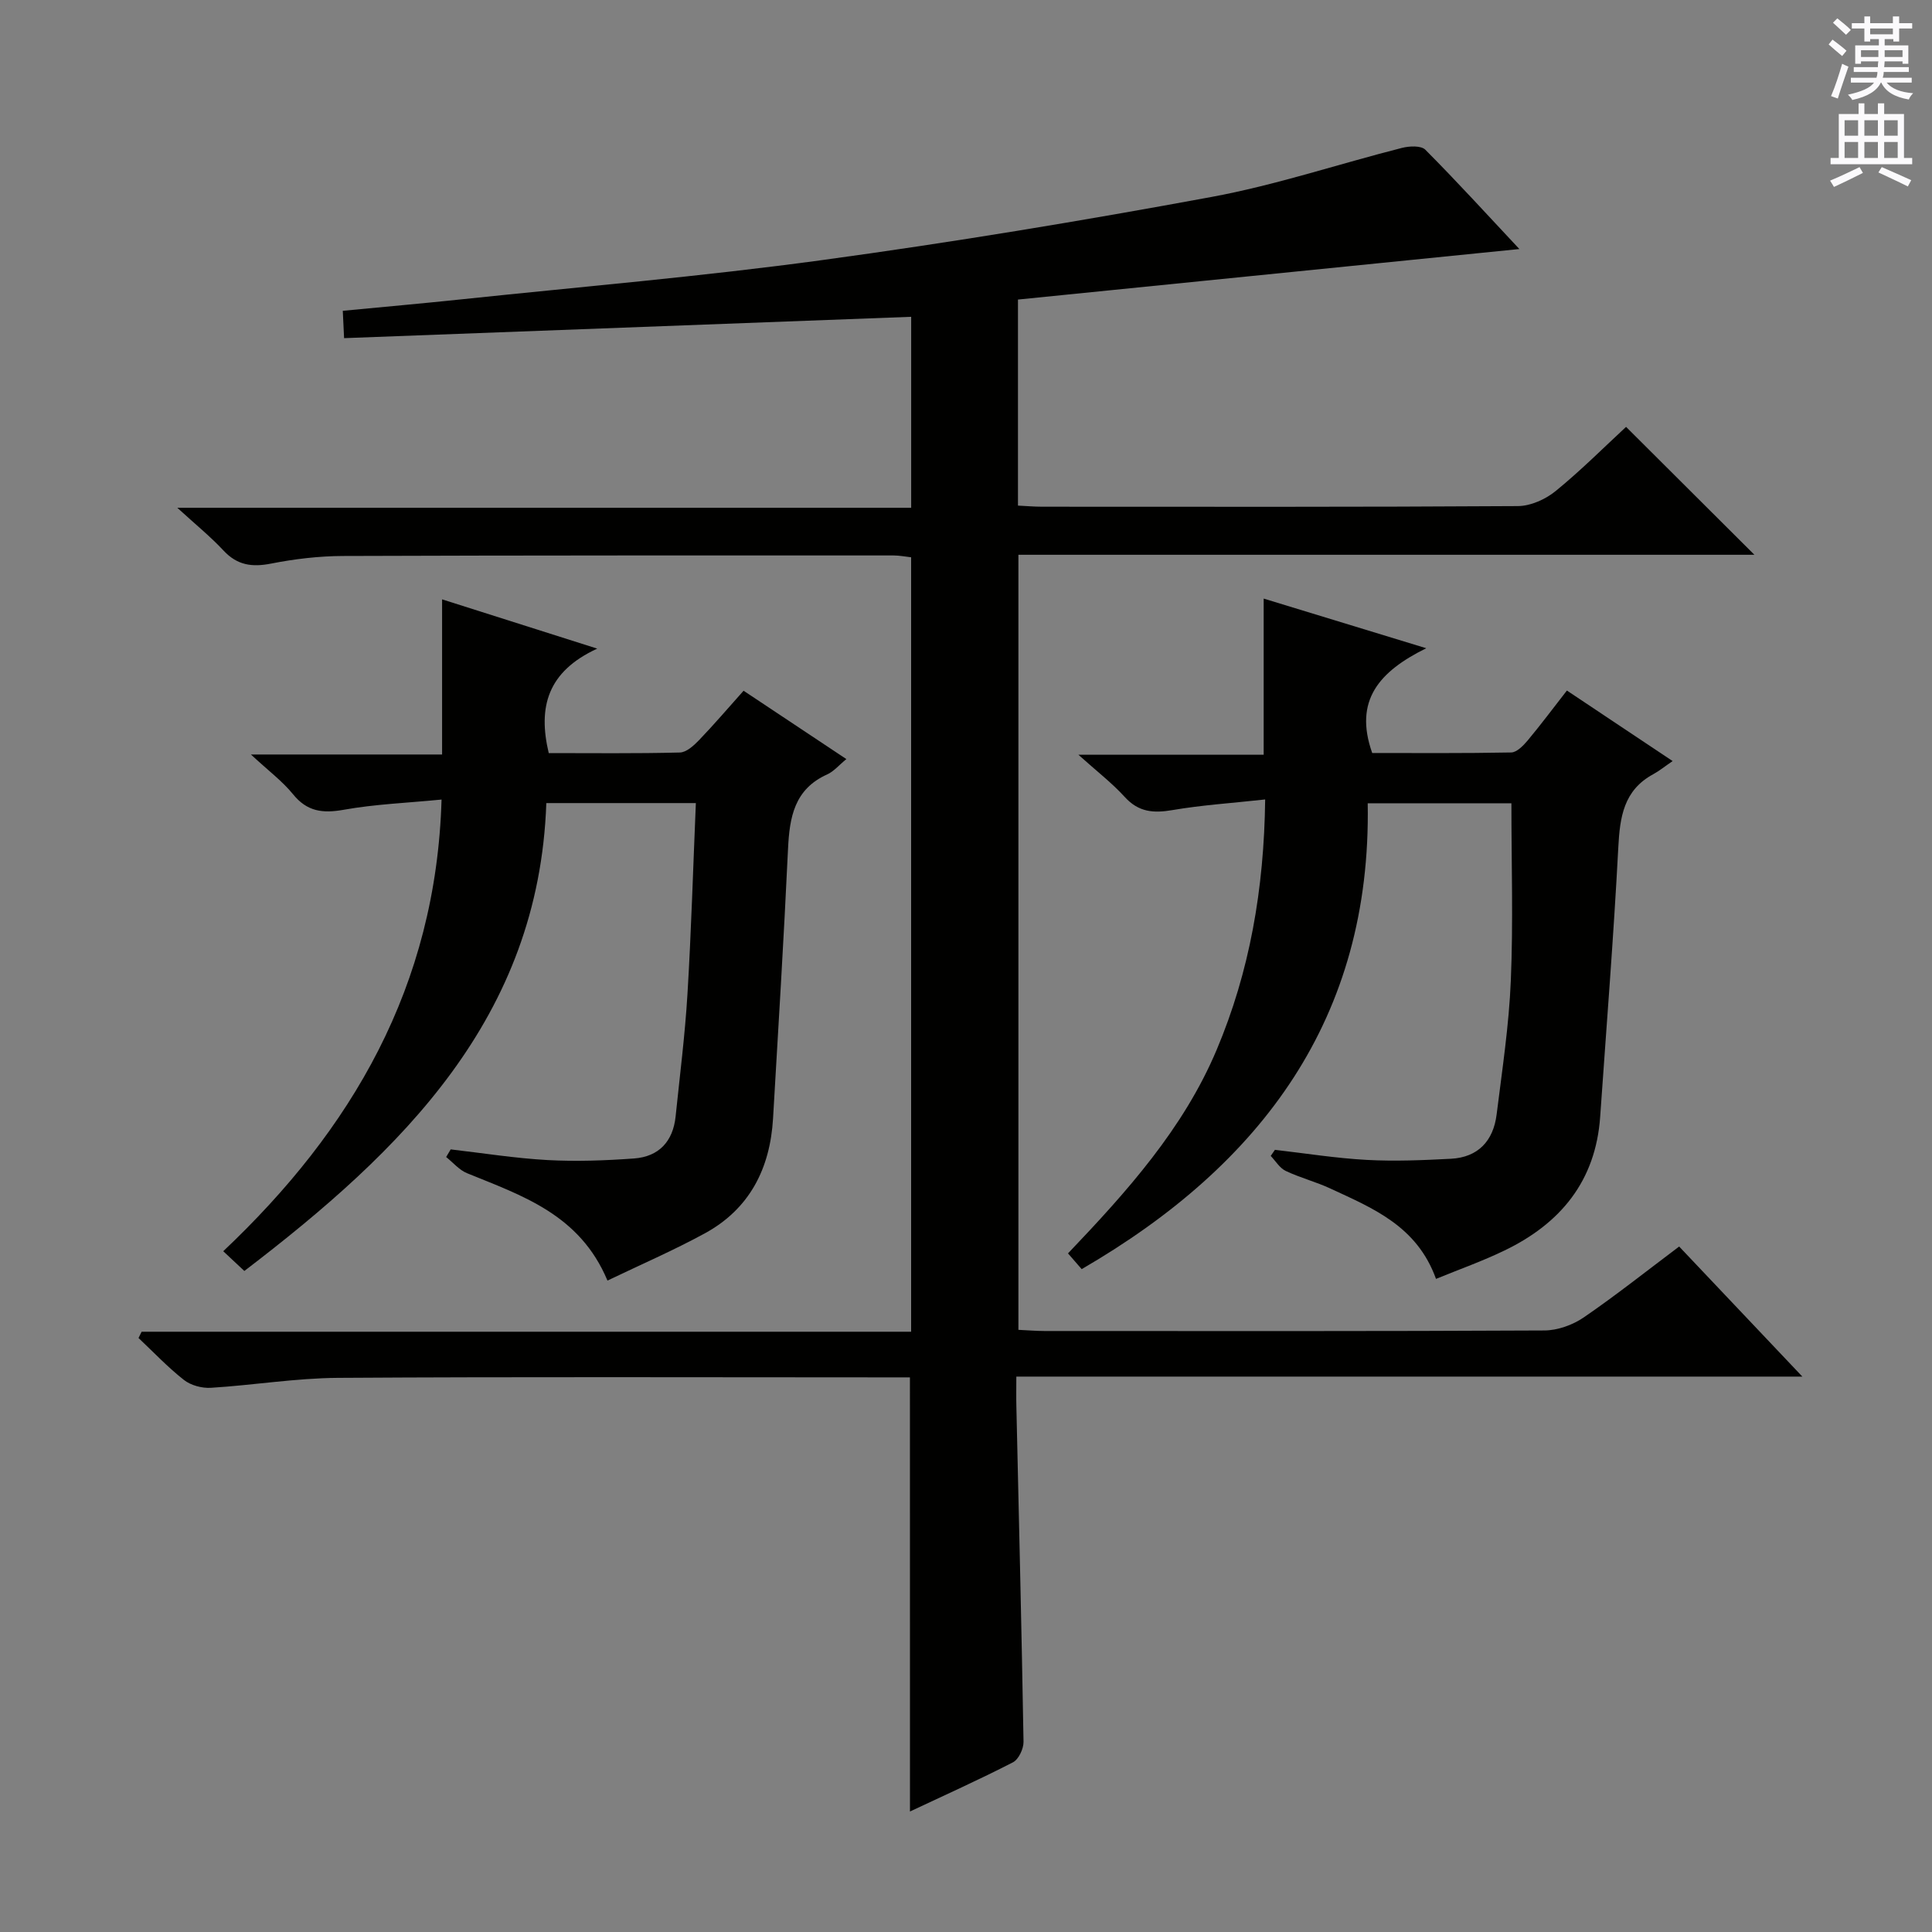
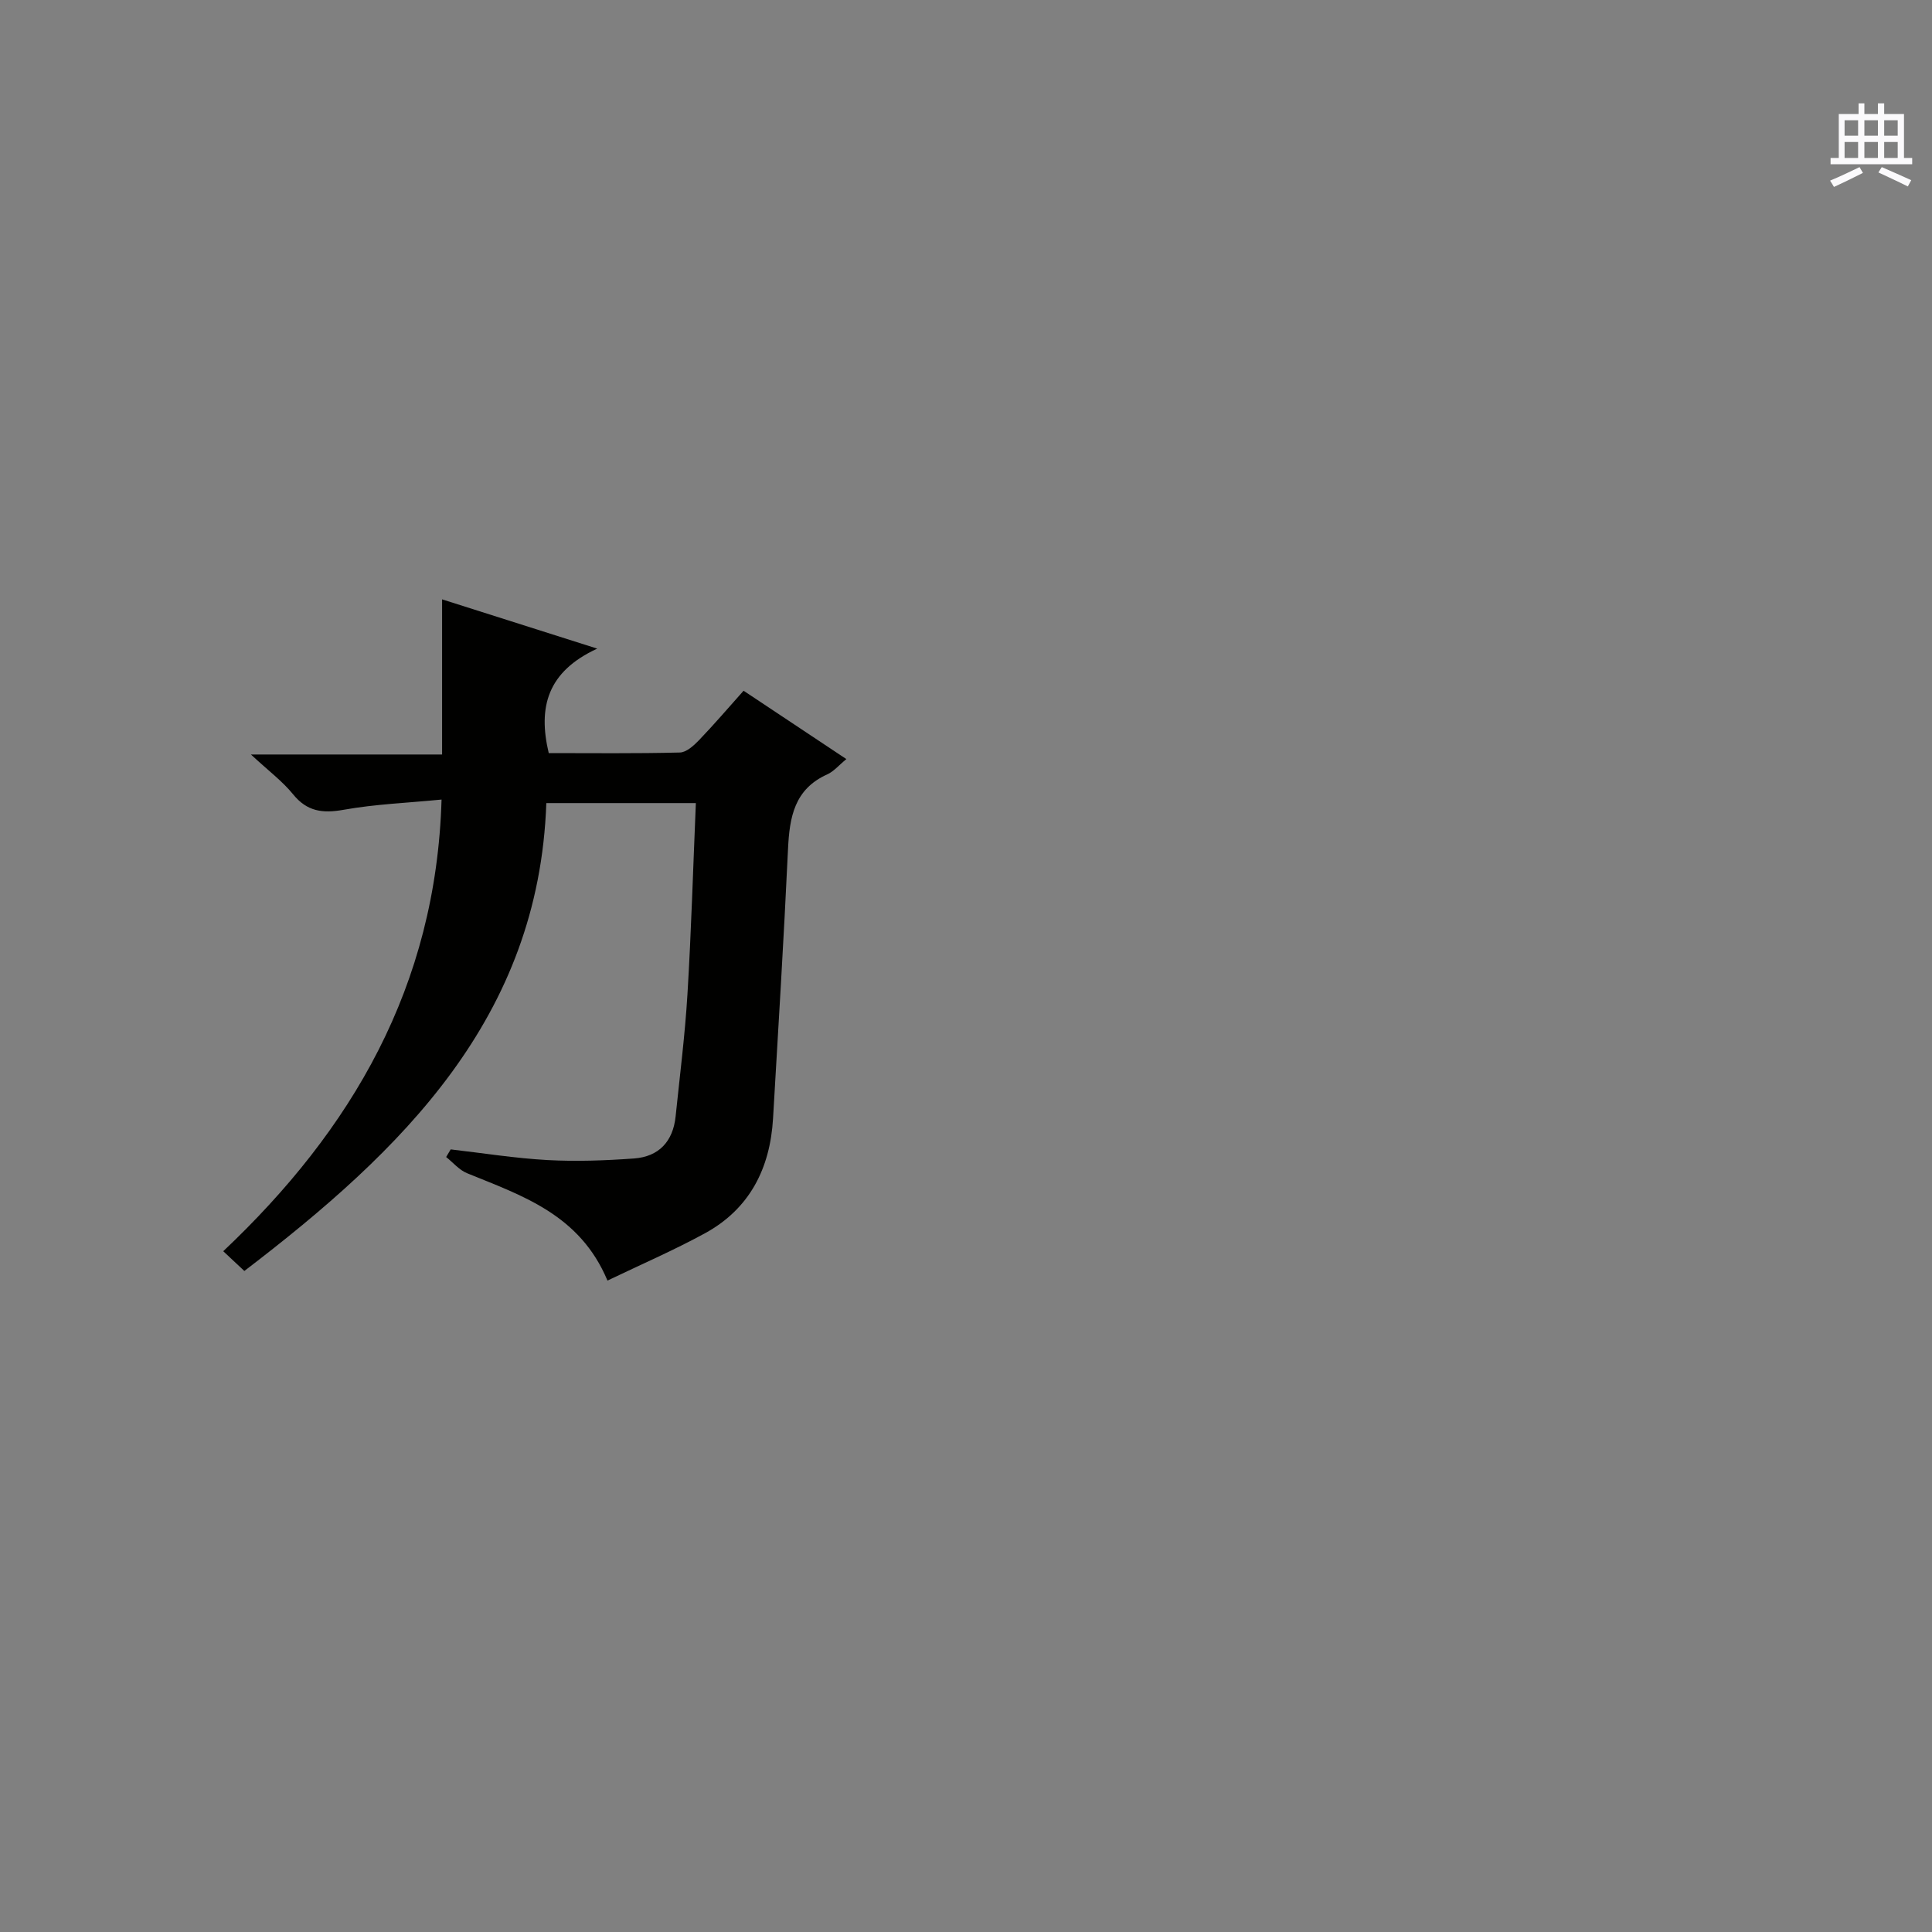
<svg xmlns="http://www.w3.org/2000/svg" enable-background="new 0 0 400 400" viewBox="0 0 400 400">
  <rect x="0" y="0" width="400" height="400" fill="#808080" stroke="none" />
  <g fill="#010100">
-     <path d="m188.39 285.17c-2.02 0-3.98 0-5.94 0-37.5 0-75-.14-112.49.1-8.77.06-17.53 1.52-26.31 2.06-1.84.11-4.13-.5-5.56-1.62-3.35-2.63-6.3-5.76-9.41-8.69.21-.43.42-.87.64-1.3h159.32c0-53.76 0-106.84 0-160.34-1.14-.12-2.39-.38-3.65-.38-38 0-76-.03-113.99.11-4.96.02-9.98.61-14.85 1.57-3.95.78-7.01.37-9.86-2.68-2.72-2.92-5.85-5.45-9.58-8.87h151.94c0-13.58 0-26.48 0-39.54-39.18 1.47-78.13 2.94-117.41 4.42-.12-2.53-.19-3.96-.27-5.66 8.3-.8 16.37-1.51 24.42-2.36 24.95-2.63 49.97-4.75 74.82-8.14 26.96-3.67 53.84-8.13 80.6-13.07 13.32-2.46 26.28-6.81 39.45-10.16 1.53-.39 3.96-.51 4.84.38 6.54 6.57 12.79 13.43 19.47 20.56-34.96 3.52-69.25 6.98-103.81 10.46v42.66c1.81.09 3.42.23 5.03.23 32.83.01 65.66.08 98.49-.13 2.64-.02 5.72-1.41 7.81-3.12 5.27-4.3 10.09-9.14 14.57-13.28 8.98 8.95 17.74 17.68 26.57 26.48-50.48 0-101.22 0-152.38 0v160.47c1.85.08 3.62.24 5.39.24 34.5.01 69 .07 103.49-.11 2.74-.01 5.86-1.13 8.15-2.69 6.7-4.59 13.07-9.66 19.77-14.69 8.37 8.83 16.54 17.46 25.51 26.93-54.77 0-108.33 0-162.74 0 0 2.38-.04 4.31.01 6.23.52 23.13 1.09 46.25 1.48 69.38.02 1.44-1.01 3.64-2.19 4.25-6.92 3.56-14.03 6.75-21.32 10.18-.01-29.97-.01-59.49-.01-89.88z" />
-     <path d="m297.31 264.78c-3.95-10.97-13.1-14.63-21.85-18.7-3-1.4-6.27-2.23-9.26-3.65-1.25-.59-2.09-2.04-3.11-3.11.29-.42.58-.84.87-1.26 6.36.73 12.7 1.75 19.09 2.09 5.76.31 11.58.06 17.35-.24 5.65-.3 8.78-3.72 9.46-9.17 1.15-9.23 2.56-18.47 2.94-27.74.51-12.11.12-24.25.12-36.69-8.88 0-18.96 0-29.75 0 .78 44.43-21.91 74.82-59.22 96.45-.65-.75-1.59-1.83-2.83-3.26 12.19-12.79 23.89-25.81 30.77-42.13 6.84-16.21 9.82-33.26 10.05-51.85-6.8.75-13.06 1.15-19.2 2.2-3.91.67-6.99.44-9.85-2.69-2.67-2.94-5.87-5.39-9.62-8.77h38.36c0-10.94 0-21.35 0-32.33 11.21 3.42 21.75 6.64 33.66 10.28-9.7 4.79-15.05 10.78-11.19 21.69 9.26 0 19.02.08 28.78-.11 1.15-.02 2.49-1.4 3.38-2.45 2.76-3.31 5.35-6.78 8.15-10.37 7 4.67 13.87 9.26 21.89 14.6-1.64 1.12-2.76 2.04-4.01 2.72-6.14 3.32-6.91 8.87-7.24 15.18-.97 18.59-2.46 37.15-3.75 55.72-.92 13.32-8.21 22.14-19.85 27.73-4.44 2.15-9.12 3.81-14.14 5.86z" />
    <path d="m91.42 165.54c-7.12.7-13.76.95-20.23 2.11-4.37.78-7.6.4-10.53-3.22-2.18-2.69-5.05-4.82-8.71-8.22h39.58c0-10.84 0-21.09 0-32.12 10.71 3.4 20.59 6.54 32.12 10.2-10.31 4.76-12.31 12.09-10.04 21.63 8.92 0 18.03.11 27.14-.12 1.35-.03 2.88-1.42 3.96-2.54 3.09-3.22 6-6.62 9.24-10.25 7.13 4.74 14 9.31 21.28 14.15-1.52 1.24-2.59 2.55-3.96 3.17-6.83 3.06-7.81 8.89-8.12 15.46-.87 18.6-2.01 37.2-3.1 55.79-.61 10.33-4.84 18.71-14.12 23.77-6.49 3.54-13.31 6.49-20.16 9.78-5.74-13.71-17.67-17.57-29.07-22.23-1.63-.66-2.89-2.21-4.33-3.35.31-.53.62-1.05.94-1.58 6.69.77 13.36 1.84 20.08 2.21 5.94.32 11.93.1 17.87-.33 5.16-.37 8.09-3.54 8.62-8.72.87-8.43 1.94-16.84 2.45-25.29.79-13.08 1.17-26.18 1.74-39.57-10.52 0-20.44 0-30.96 0-1.55 44.5-29.88 71.93-62.52 96.87-1.28-1.2-2.46-2.31-4.37-4.09 26.62-25.15 44.06-54.81 45.2-93.51z" />
  </g>
-   <path d="m378.6 9.2.8-1c.9.7 1.9 1.4 2.9 2.3l-.9 1.1c-1.1-.9-2-1.7-2.8-2.4zm.5 10.7c.9-2.1 1.6-4.3 2.3-6.7.4.2.8.4 1.3.6-.7 2.1-1.5 4.3-2.2 6.6zm.4-15.2.9-.9c1 .8 2 1.6 2.8 2.4l-1 1c-1-.9-1.9-1.8-2.7-2.5zm12.5-1.3h1.2v1.4h2.7v1.1h-2.7v2.7h-1.2v-.5h-1.8v1.3h4.9v3.8h-1.2v-.5h-3.7c0 .4-.1.9-.1 1.2h5.1v1h-5.2c0 .5-.1.9-.2 1.2h6v1h-5.2c1.1 1.3 2.9 2 5.5 2.2-.4.4-.7.8-.9 1.3-2.9-.5-4.8-1.6-5.7-3.5h-.1c-.8 1.7-2.7 2.9-5.9 3.6-.2-.4-.6-.8-.9-1.1 2.8-.6 4.6-1.4 5.4-2.5h-4.8v-1h5.3c.1-.3.2-.7.2-1.2h-4.9v-1h5c0-.4 0-.8.1-1.2h-3.6v.5h-1.2v-3.8h4.9v-1.3h-1.8v.5h-1.2v-2.7h-2.6v-1.1h2.6v-1.4h1.2v1.4h4.7v-1.4zm-6.7 8.4h3.6c0-.4 0-.9 0-1.4h-3.6zm1.9-4.7h4.7v-1.2h-4.7zm6.7 3.3h-3.7v1.4h3.7z" fill="#fbfafc" />
  <path d="m384.7 21.4h1.3v2.2h2.8v-2.2h1.3v2.2h4.1v9.1h1.7v1.3h-16.9v-1.3h1.7v-9.1h4.1v-2.2zm.3 13.2.7 1.2c-1.8.9-3.8 1.9-6 2.9-.2-.4-.5-.8-.8-1.3 2.4-1 4.4-2 6.1-2.8zm-3.1-6.5h2.8v-3.2h-2.8zm0 4.6h2.8v-3.3h-2.8zm4.1-4.6h2.8v-3.2h-2.8zm0 4.6h2.8v-3.3h-2.8zm3.6 1.9c2.1.9 4.1 1.8 6.1 2.7l-.7 1.3c-2.2-1.1-4.2-2-6.1-2.9zm3.3-9.7h-2.8v3.2h2.8zm-2.8 7.8h2.8v-3.3h-2.8z" fill="#fbfafc" />
</svg>